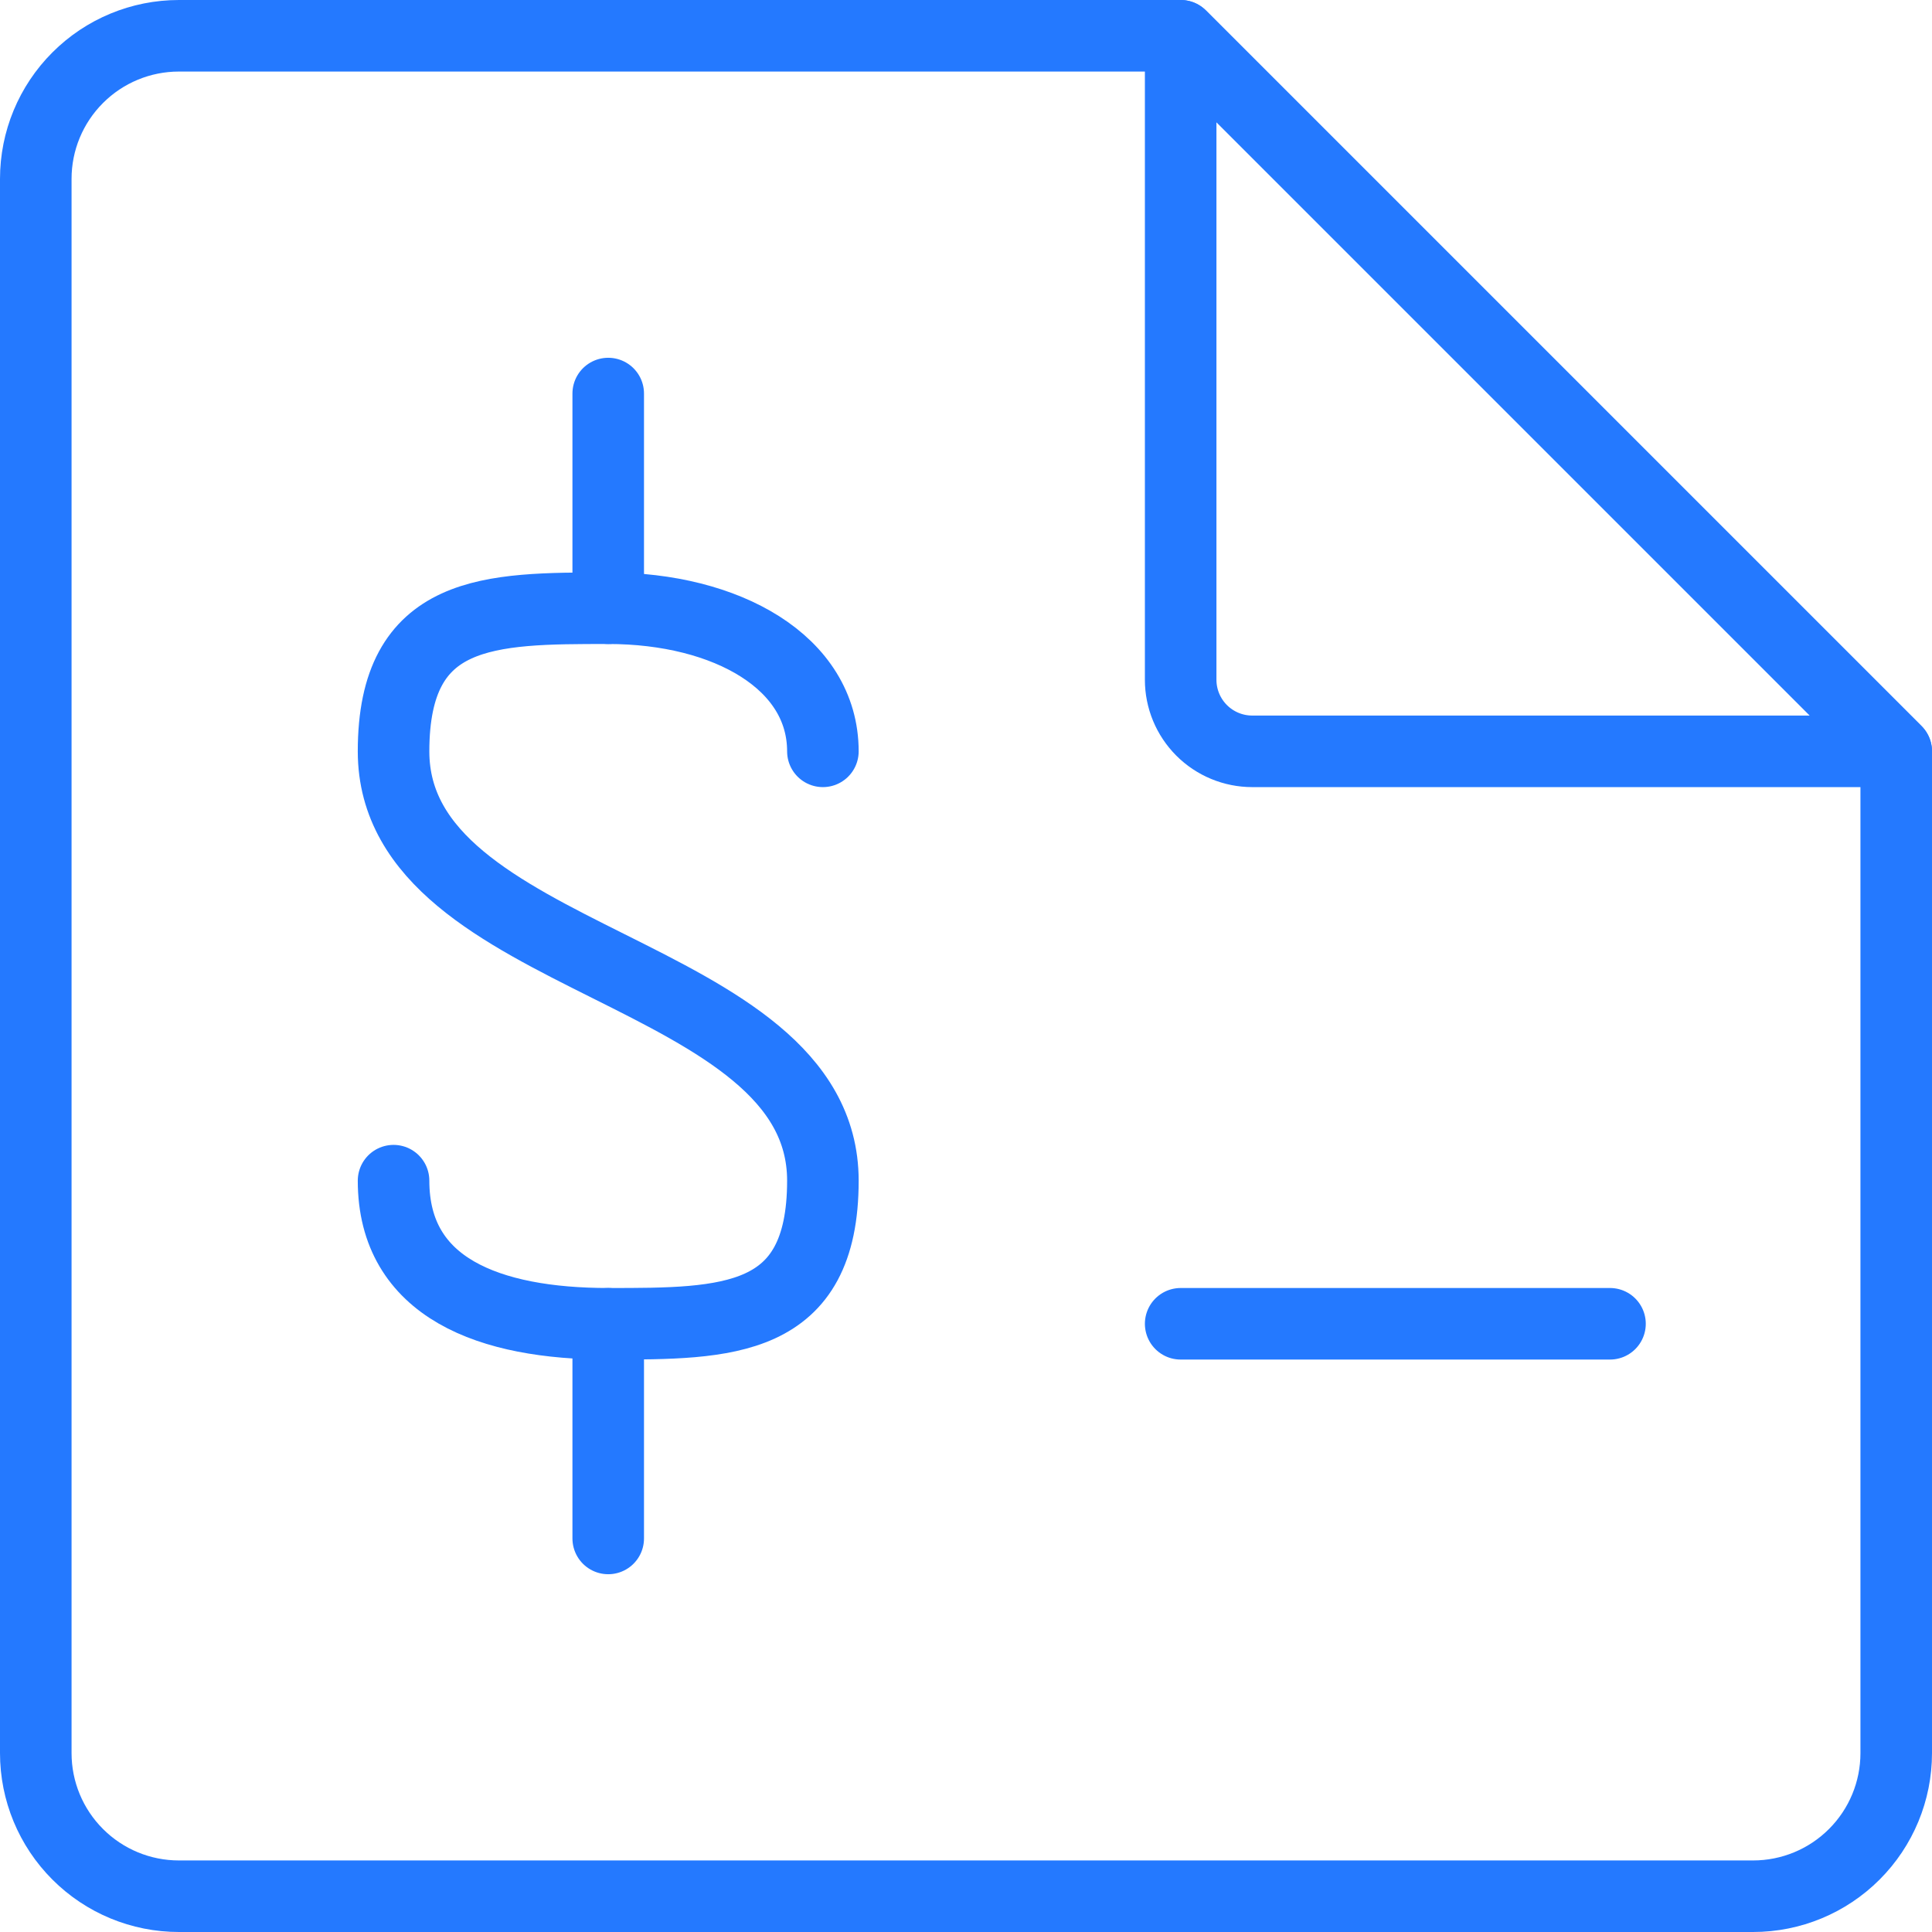
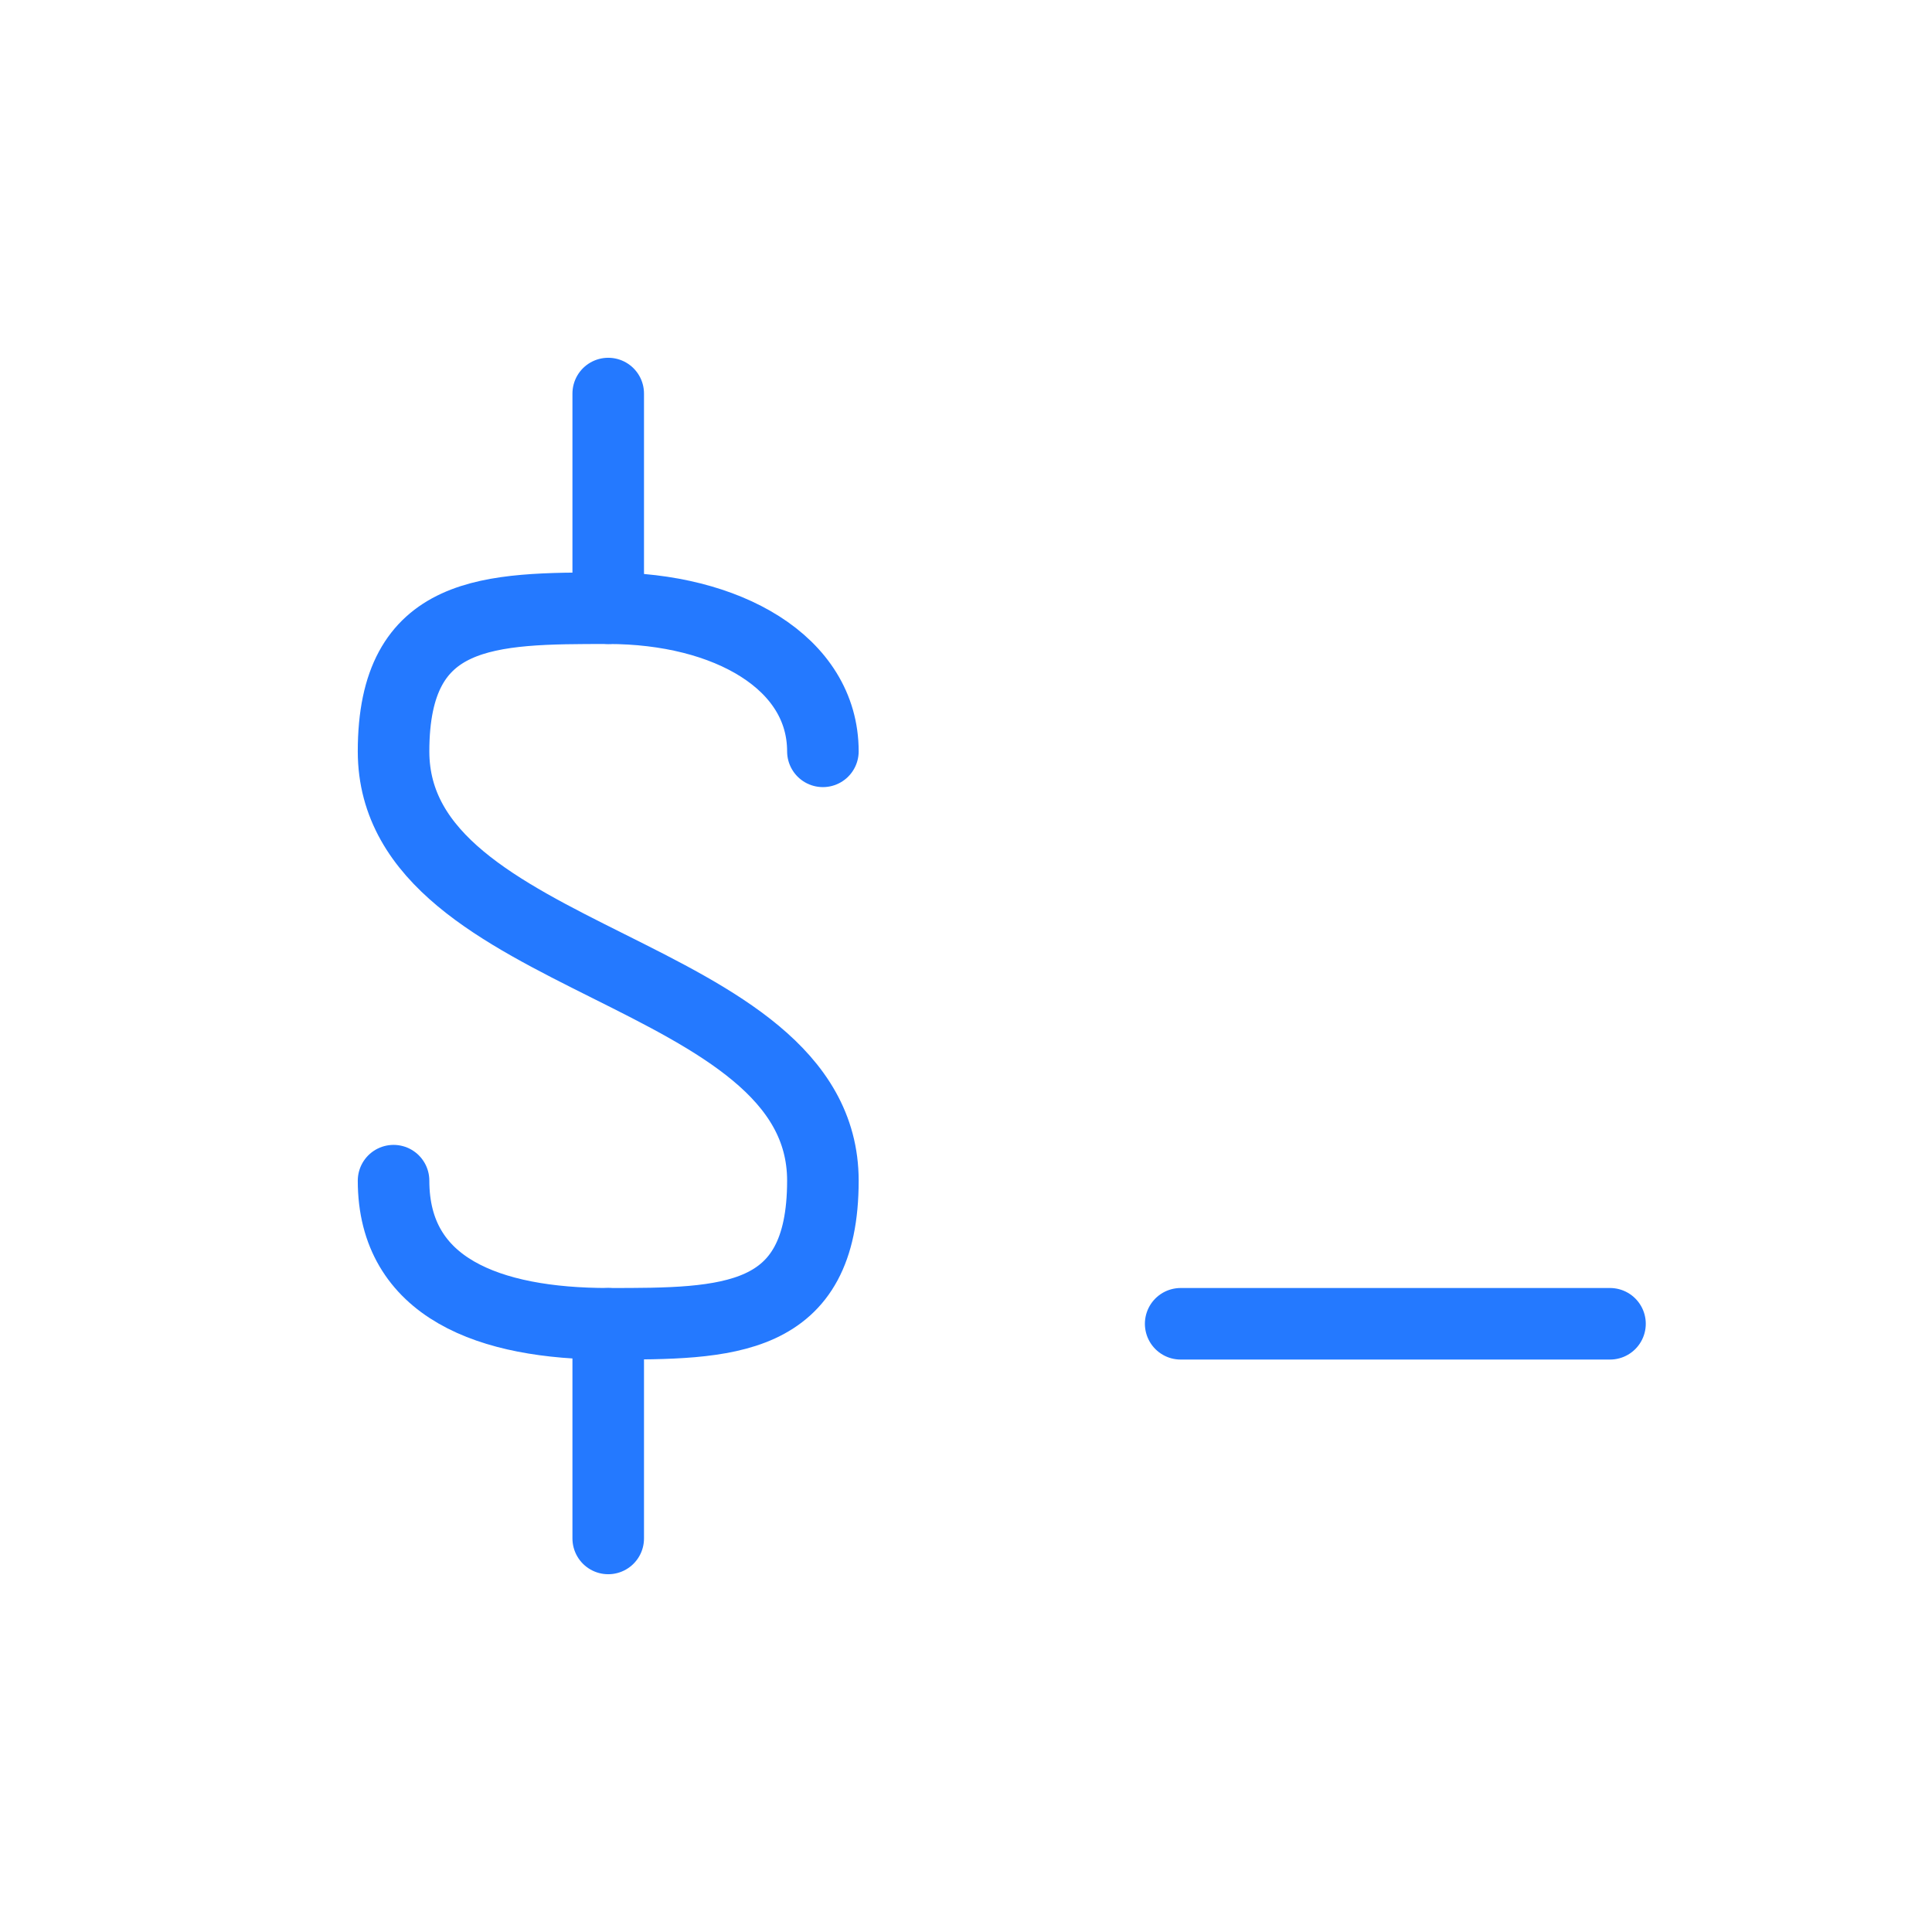
<svg xmlns="http://www.w3.org/2000/svg" width="54" height="54" viewBox="0 0 54 54" fill="none">
-   <path d="M33 1H5C3.939 1 2.922 1.421 2.172 2.172C1.421 2.922 1 3.939 1 5V49C1 50.061 1.421 51.078 2.172 51.828C2.922 52.579 3.939 53 5 53H49C50.061 53 51.078 52.579 51.828 51.828C52.579 51.078 53 50.061 53 49V21L33 1Z" stroke="#2479FF" stroke-width="2" stroke-linecap="round" stroke-linejoin="round" />
-   <path d="M33 19V1L53 21H35C34.47 21 33.961 20.789 33.586 20.414C33.211 20.039 33 19.53 33 19Z" stroke="#2479FF" stroke-width="2" stroke-linecap="round" stroke-linejoin="round" />
  <path d="M17 17V11" stroke="#2479FF" stroke-width="2" stroke-linecap="round" stroke-linejoin="round" />
  <path d="M11 33C11 36 13.68 37 17 37C20.32 37 23 37 23 33C23 27 11 27 11 21C11 17 13.68 17 17 17C20.32 17 23 18.52 23 21" stroke="#2479FF" stroke-width="2" stroke-linecap="round" stroke-linejoin="round" />
  <path d="M17 37V43" stroke="#2479FF" stroke-width="2" stroke-linecap="round" stroke-linejoin="round" />
  <path d="M33 37H45" stroke="#2479FF" stroke-width="2" stroke-linecap="round" stroke-linejoin="round" />
</svg>